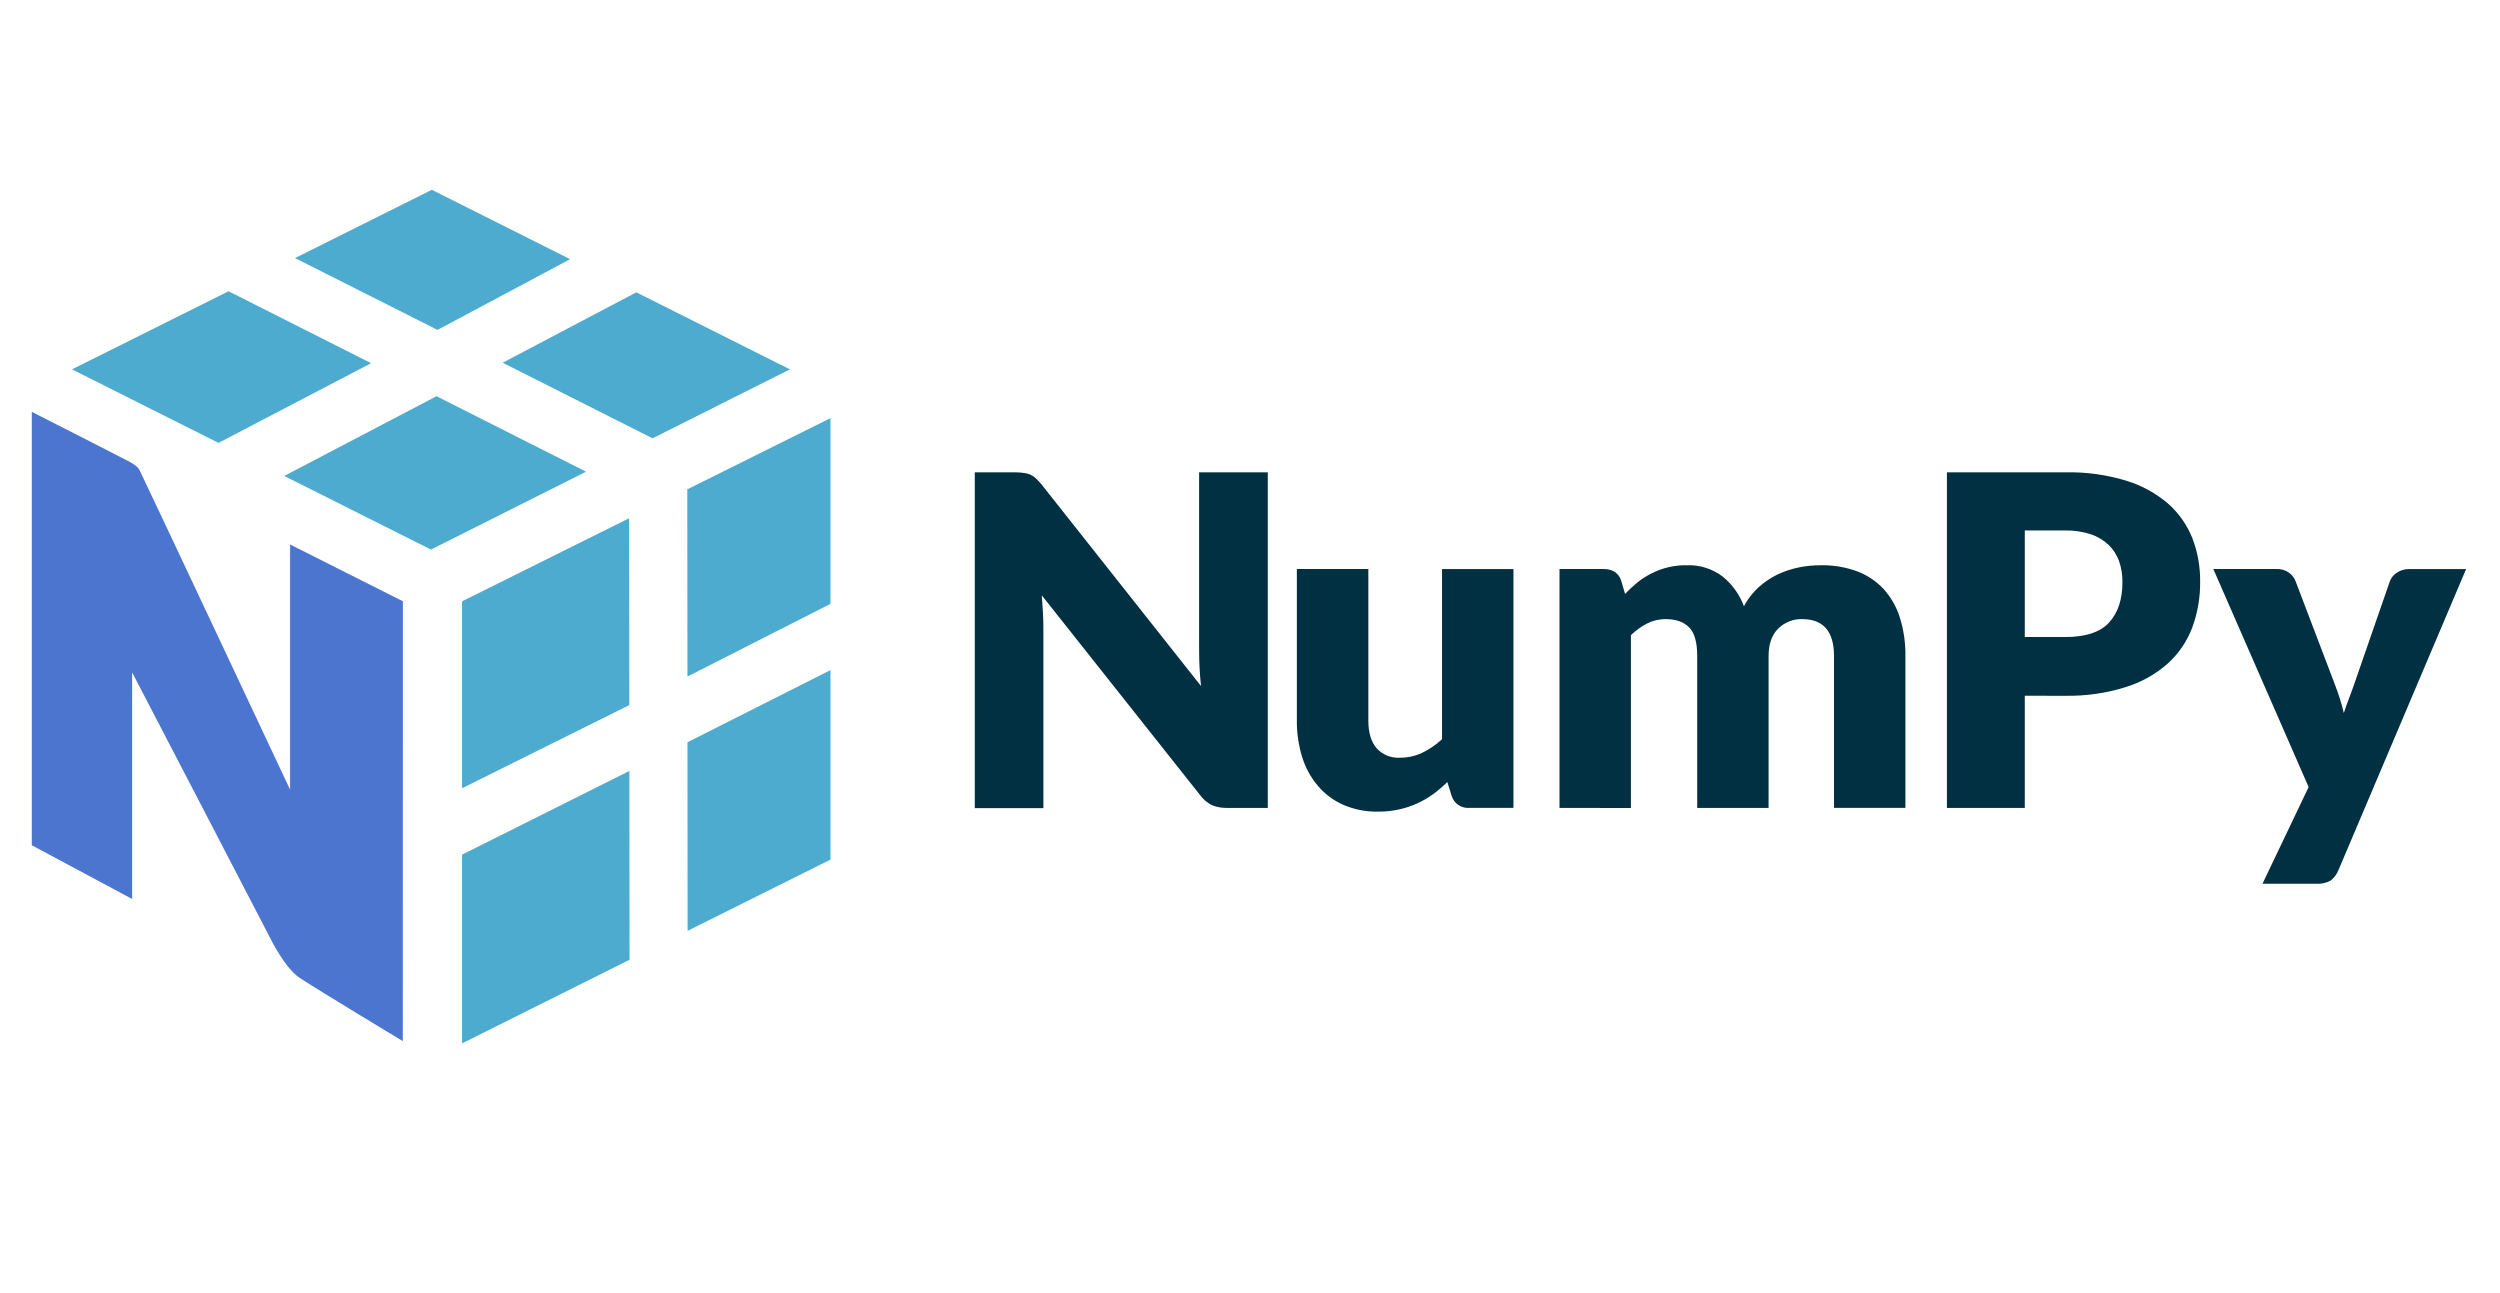
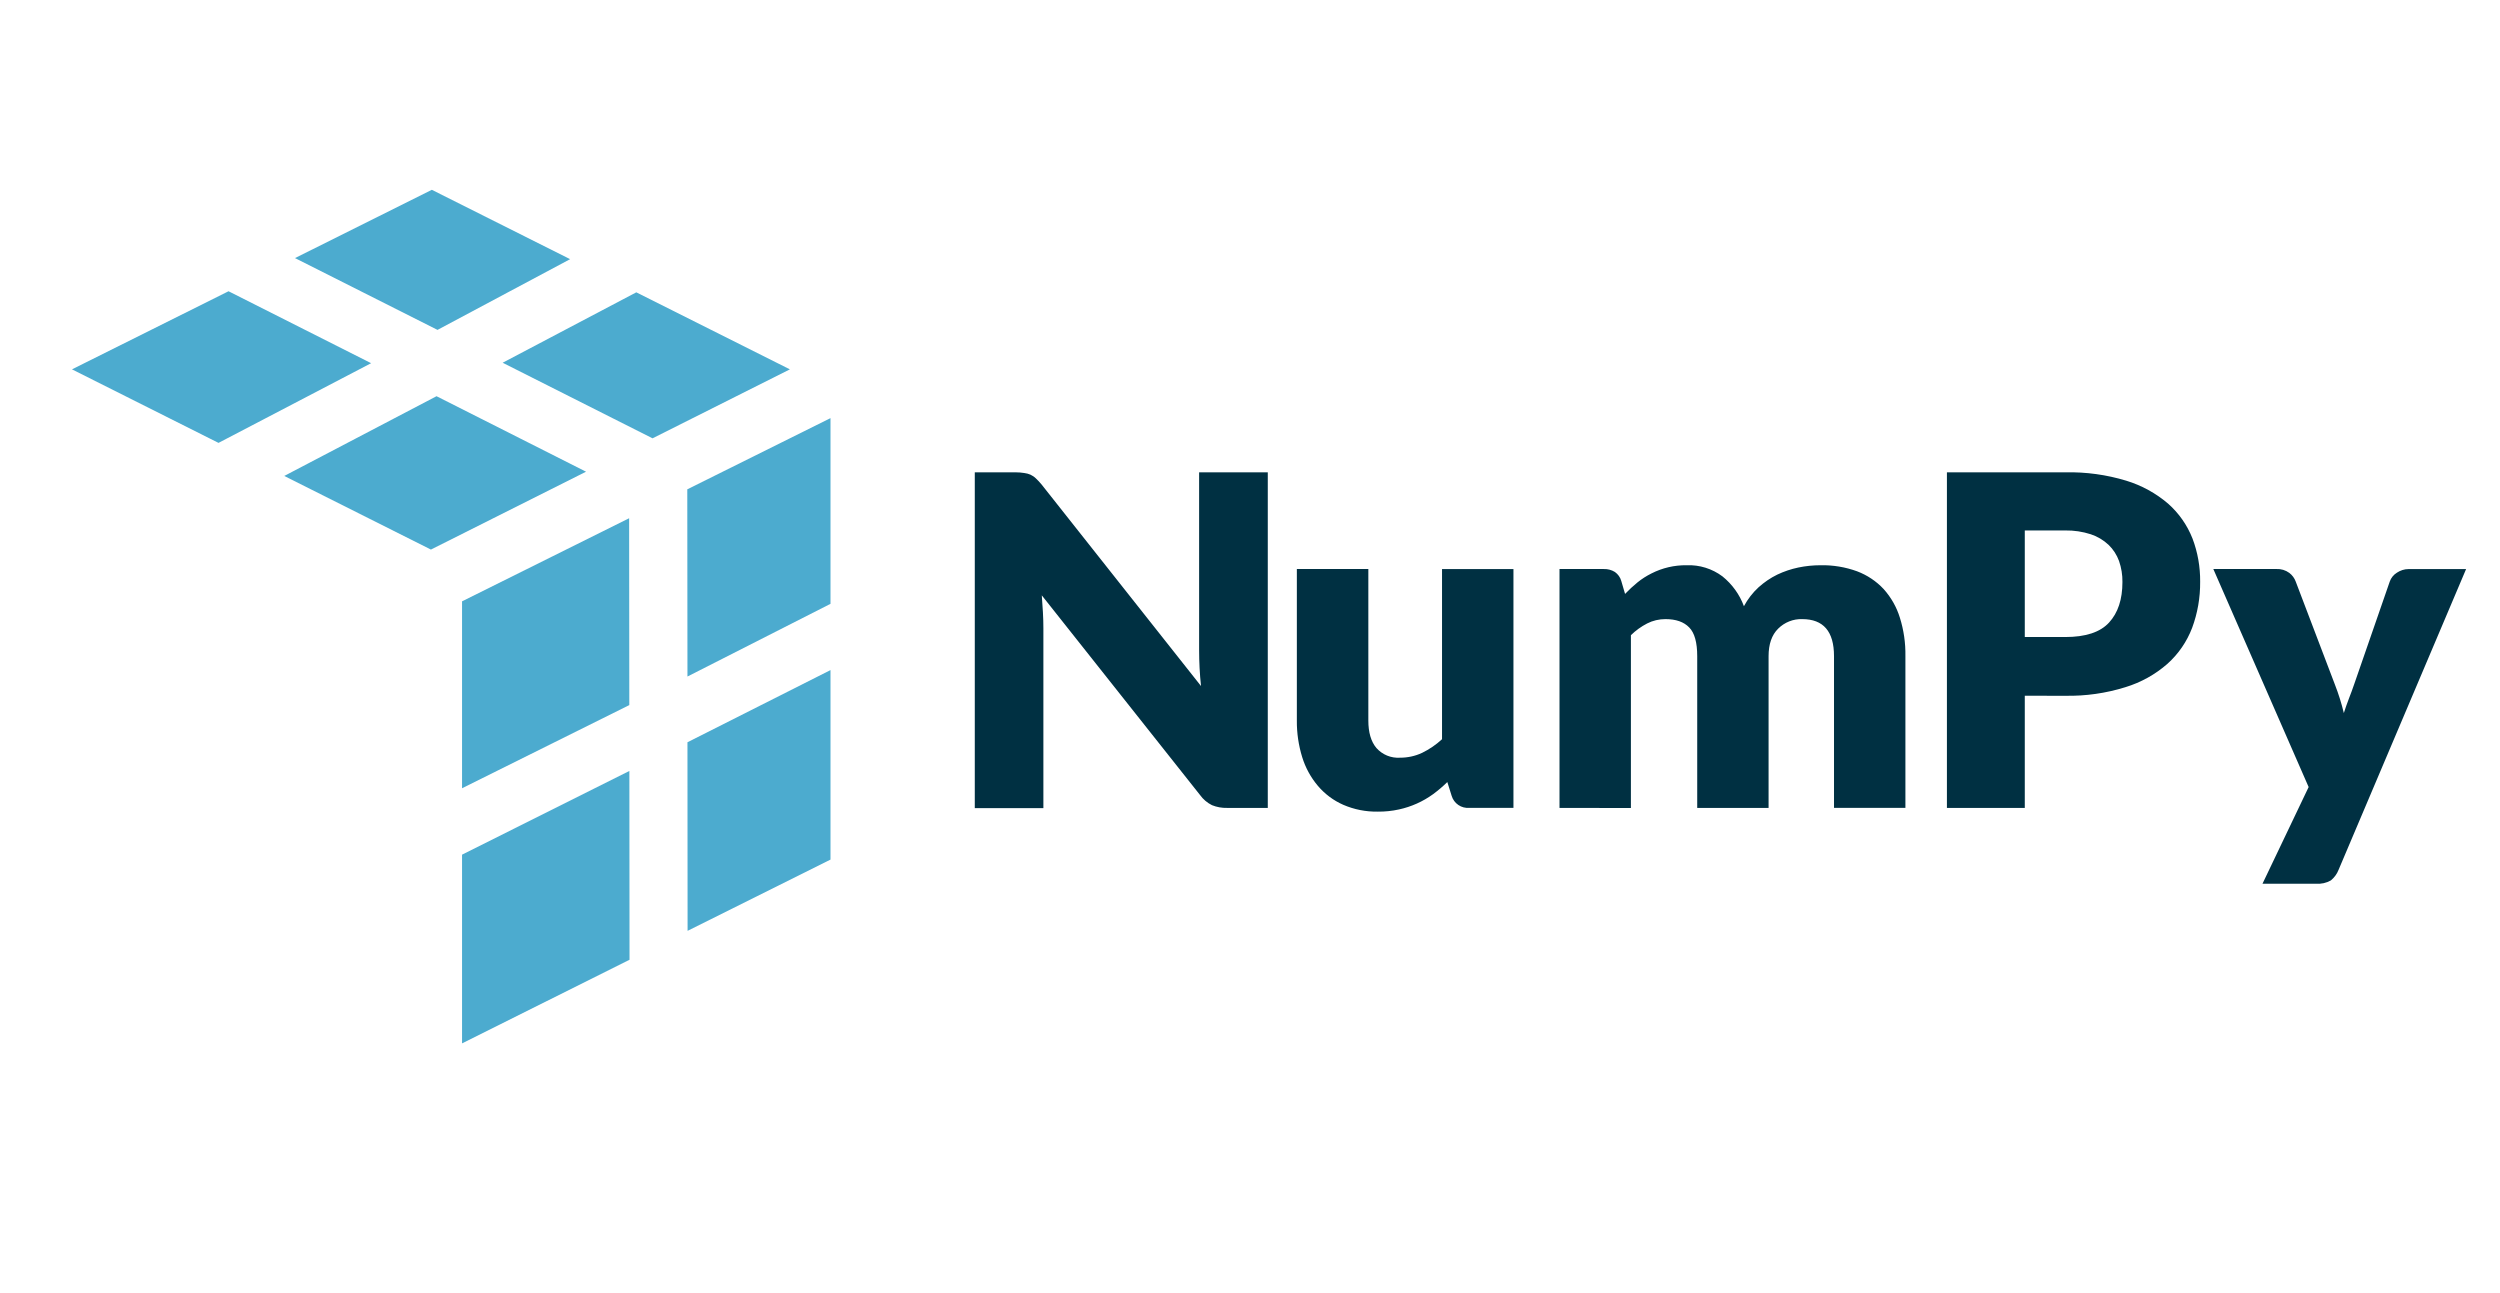
<svg xmlns="http://www.w3.org/2000/svg" width="116" height="60" viewBox="0 0 116 60" fill="none">
  <g id="devicon:numpy-wordmark">
    <path id="Vector" d="M47.526 21.948C47.627 21.959 47.723 21.987 47.814 22.025C47.906 22.07 47.991 22.125 48.061 22.194C48.156 22.282 48.244 22.378 48.329 22.48L55.727 31.832C55.668 31.279 55.639 30.723 55.639 30.166V21.916H58.825V37.487H56.941C56.7 37.494 56.461 37.451 56.238 37.361C56.016 37.252 55.825 37.089 55.681 36.888L48.339 27.624C48.36 27.892 48.377 28.156 48.392 28.417C48.406 28.677 48.413 28.92 48.413 29.149V37.498H45.23V21.916H47.132C47.261 21.916 47.396 21.927 47.526 21.948ZM63.491 26.403V33.434C63.491 33.984 63.614 34.407 63.864 34.706C64.143 35.02 64.547 35.185 64.967 35.157C65.318 35.157 65.667 35.083 65.988 34.931C66.325 34.767 66.635 34.554 66.91 34.3V26.404H70.224V37.484H68.174C67.995 37.5 67.816 37.453 67.667 37.351C67.518 37.25 67.409 37.1 67.357 36.928L67.156 36.287C66.949 36.492 66.727 36.678 66.495 36.85C66.022 37.193 65.484 37.434 64.913 37.558C64.592 37.629 64.264 37.663 63.934 37.66C63.383 37.67 62.836 37.562 62.33 37.344C61.874 37.144 61.471 36.843 61.149 36.463C60.819 36.072 60.571 35.618 60.421 35.129C60.253 34.581 60.169 34.011 60.174 33.439V26.403H63.491ZM72.361 37.488V26.403H74.414C74.597 26.396 74.777 26.445 74.932 26.54C75.076 26.643 75.182 26.79 75.228 26.959L75.403 27.558C75.584 27.368 75.777 27.188 75.981 27.022C76.181 26.86 76.397 26.723 76.629 26.607C77.134 26.35 77.693 26.22 78.259 26.227C78.856 26.203 79.444 26.386 79.922 26.744C80.372 27.107 80.718 27.585 80.918 28.128C81.094 27.8 81.323 27.503 81.597 27.251C81.859 27.016 82.147 26.818 82.464 26.663C82.777 26.514 83.107 26.403 83.446 26.332C83.785 26.262 84.131 26.227 84.478 26.227C85.053 26.216 85.626 26.311 86.168 26.508C86.636 26.685 87.059 26.966 87.401 27.332C87.745 27.716 88.003 28.167 88.154 28.66C88.334 29.234 88.421 29.836 88.411 30.442V37.484H85.098V30.445C85.098 29.297 84.605 28.727 83.622 28.727C83.207 28.713 82.802 28.875 82.506 29.17C82.21 29.463 82.062 29.889 82.062 30.446V37.488H78.751V30.446C78.751 29.811 78.628 29.364 78.378 29.112C78.128 28.854 77.762 28.727 77.276 28.727C76.98 28.727 76.692 28.793 76.428 28.928C76.149 29.072 75.896 29.255 75.674 29.473V37.491L72.361 37.488ZM93.95 32.283V37.487H90.337V21.916H95.83C96.787 21.895 97.742 22.026 98.658 22.304C99.373 22.522 100.034 22.885 100.602 23.371C101.101 23.813 101.488 24.367 101.732 24.988C101.975 25.628 102.094 26.311 102.087 26.994C102.094 27.725 101.968 28.45 101.714 29.135C101.47 29.773 101.078 30.345 100.569 30.801C100.003 31.297 99.338 31.666 98.619 31.885C97.718 32.167 96.778 32.301 95.83 32.284L93.95 32.283ZM93.95 29.558H95.83C96.77 29.558 97.45 29.336 97.862 28.885C98.274 28.435 98.481 27.814 98.481 27.005C98.486 26.674 98.432 26.346 98.324 26.033C98.221 25.748 98.055 25.49 97.837 25.28C97.601 25.059 97.32 24.892 97.013 24.79C96.631 24.667 96.231 24.607 95.83 24.613H93.95V29.558ZM108.508 40.364C108.434 40.554 108.311 40.72 108.152 40.851C107.944 40.97 107.705 41.023 107.466 41.004H104.98L107.121 36.519L102.698 26.402H105.624C105.839 26.392 106.05 26.455 106.223 26.582C106.36 26.685 106.464 26.826 106.522 26.987L108.34 31.765C108.508 32.195 108.646 32.635 108.754 33.085C108.828 32.856 108.906 32.631 108.99 32.413C109.075 32.195 109.16 31.966 109.237 31.74L110.885 26.983C110.946 26.812 111.063 26.666 111.219 26.571C111.378 26.466 111.565 26.405 111.755 26.405H114.427L108.508 40.364Z" fill="#003042" />
    <path id="Vector_2" d="M17.22 16.852L10.604 13.514L3.34 17.138L10.139 20.55L17.22 16.852ZM20.255 18.384L27.192 21.887L19.995 25.5L13.189 22.084L20.255 18.384ZM29.524 13.564L36.651 17.138L30.278 20.338L23.323 16.831L29.524 13.564ZM26.453 12.025L20.037 8.807L13.688 11.975L20.3 15.307L26.453 12.025ZM21.439 39.656V48.413L29.21 44.533L29.203 35.772L21.439 39.656ZM29.2 32.716L29.192 24.046L21.439 27.902V36.575L29.2 32.716ZM38.535 31.092V39.885L31.904 43.191L31.898 34.441L38.535 31.092ZM38.535 28.018V19.401L31.89 22.705L31.898 31.391L38.535 28.018Z" fill="#4CABCF" />
-     <path id="Vector_3" d="M18.694 27.899L13.461 25.265V36.642C13.461 36.642 7.056 23.015 6.465 21.793C6.387 21.634 6.074 21.459 5.993 21.416C4.489 20.642 2.983 19.874 1.475 19.11V39.22L6.131 41.712V31.199C6.131 31.199 12.465 43.375 12.528 43.509C12.595 43.643 13.229 44.924 13.908 45.375C14.813 45.973 18.69 48.308 18.69 48.308L18.694 27.899Z" fill="#4C75CF" />
  </g>
</svg>